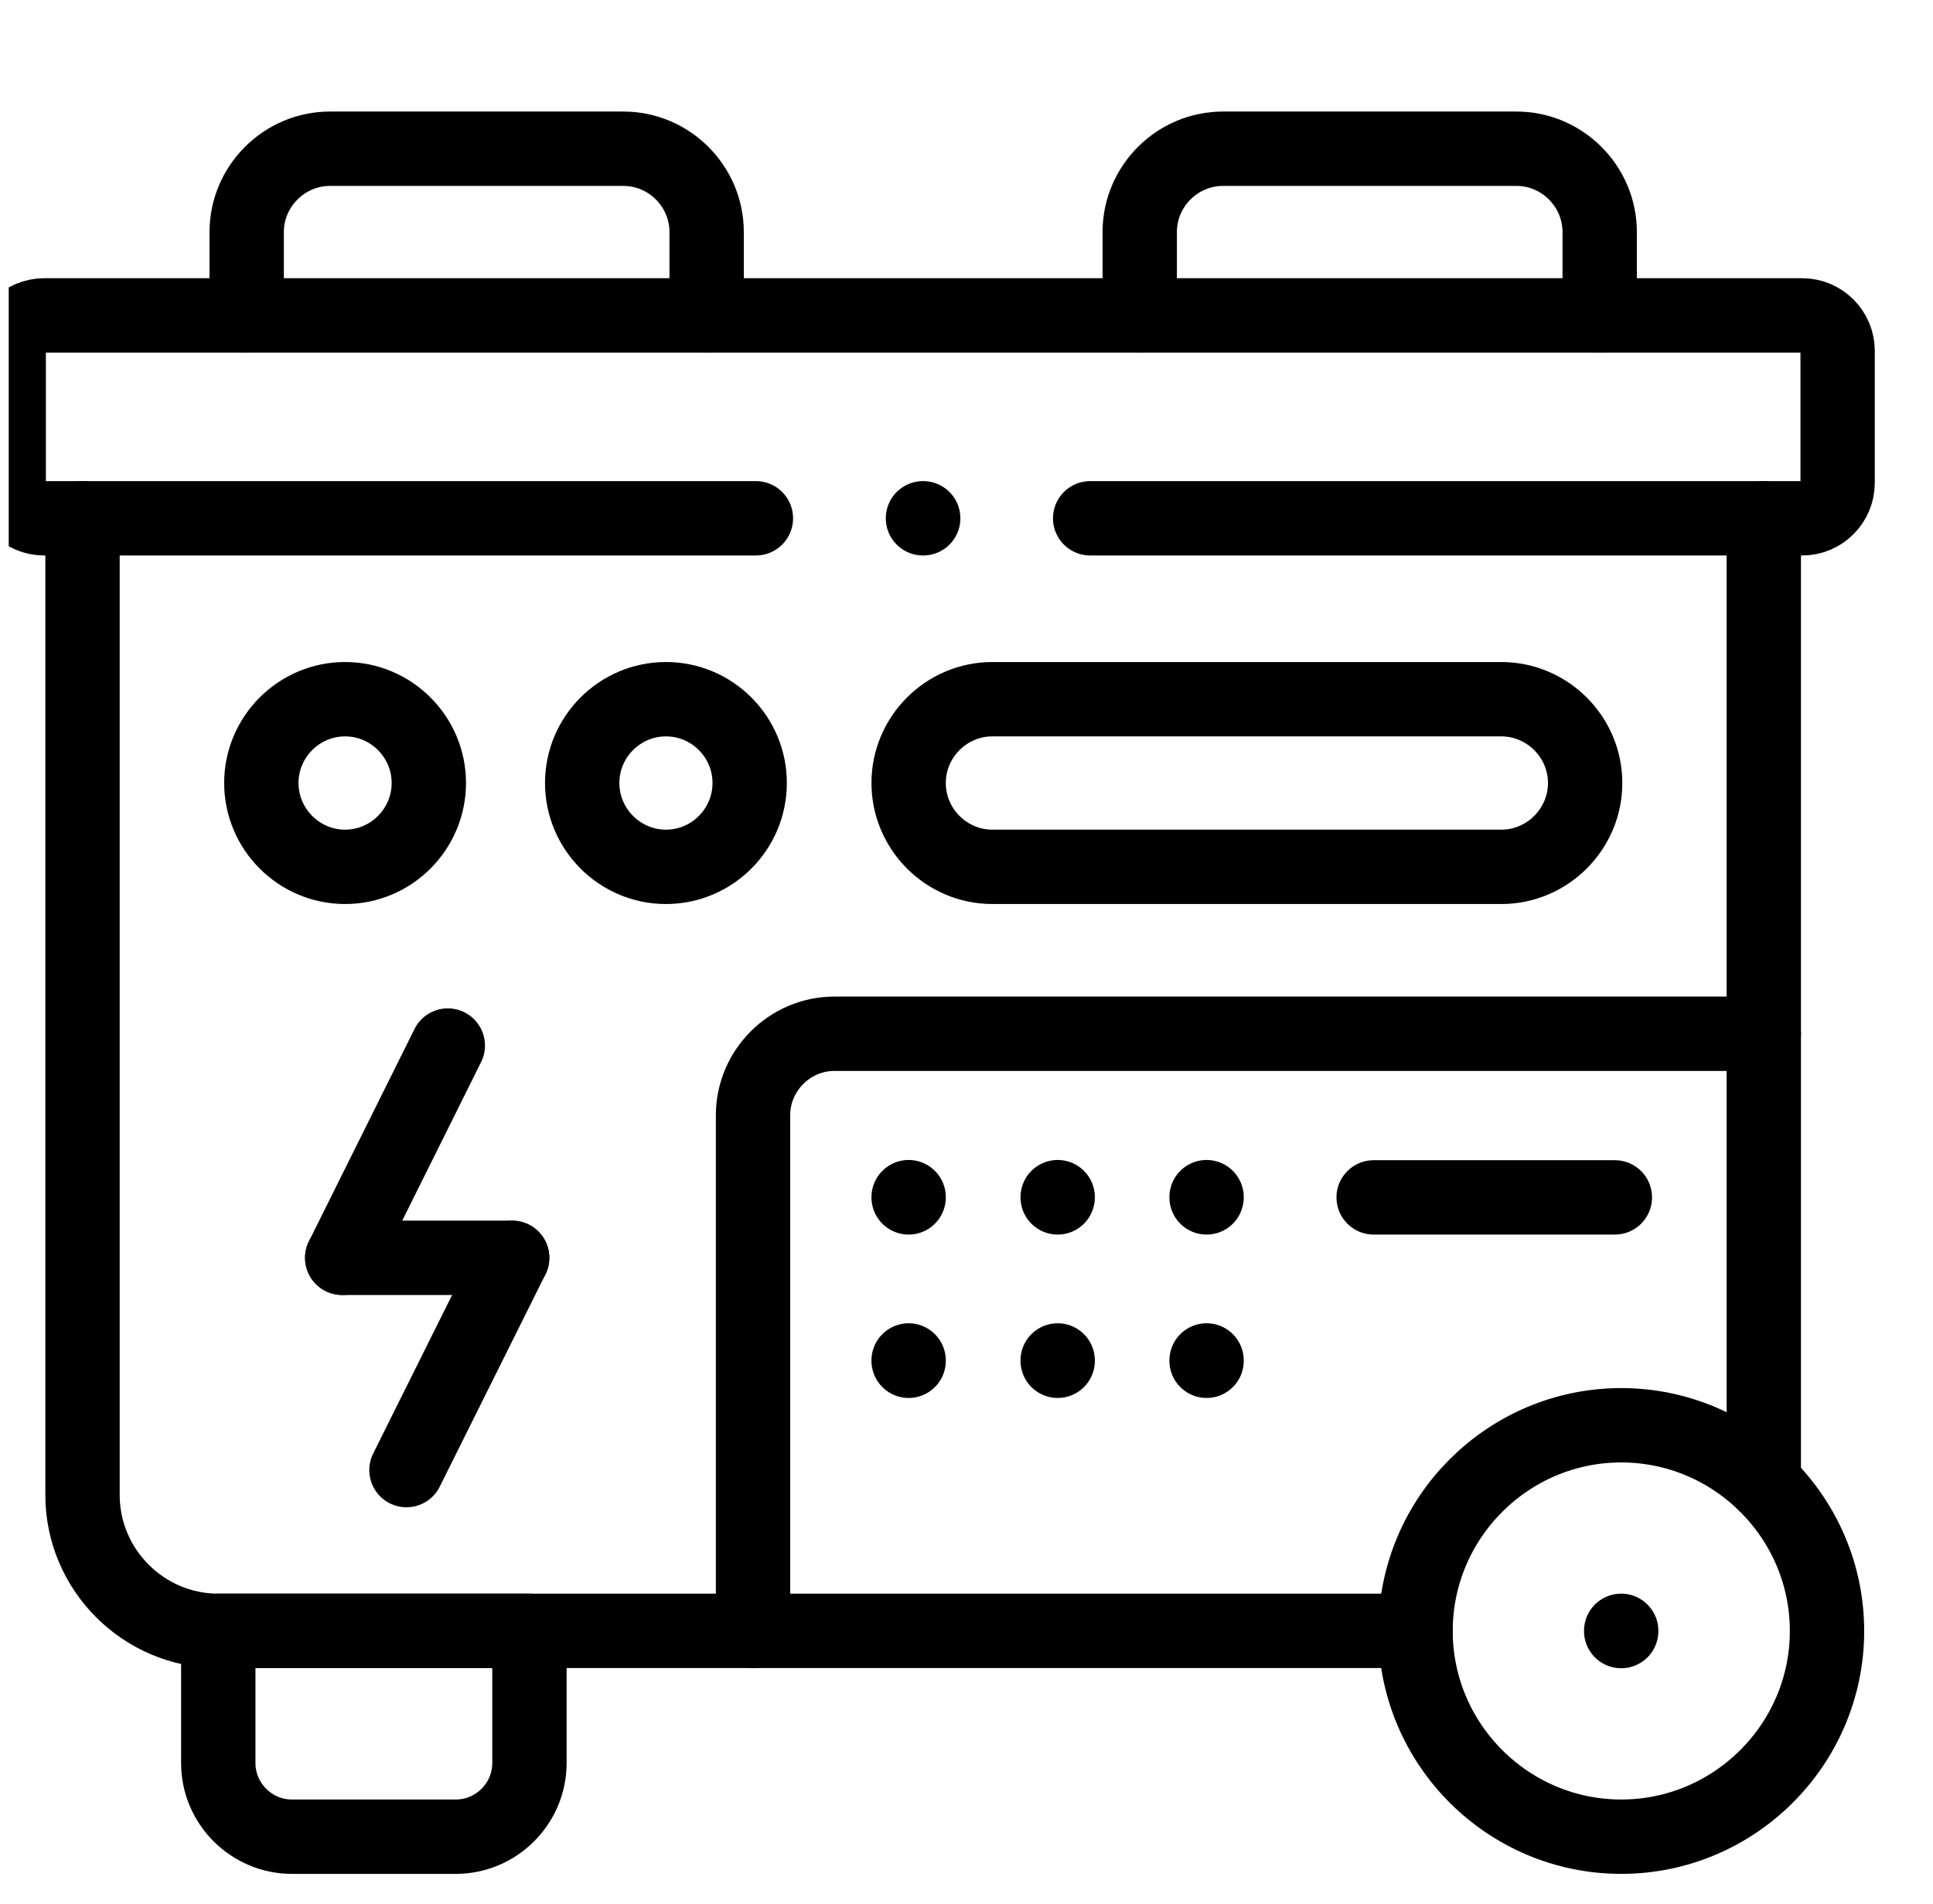
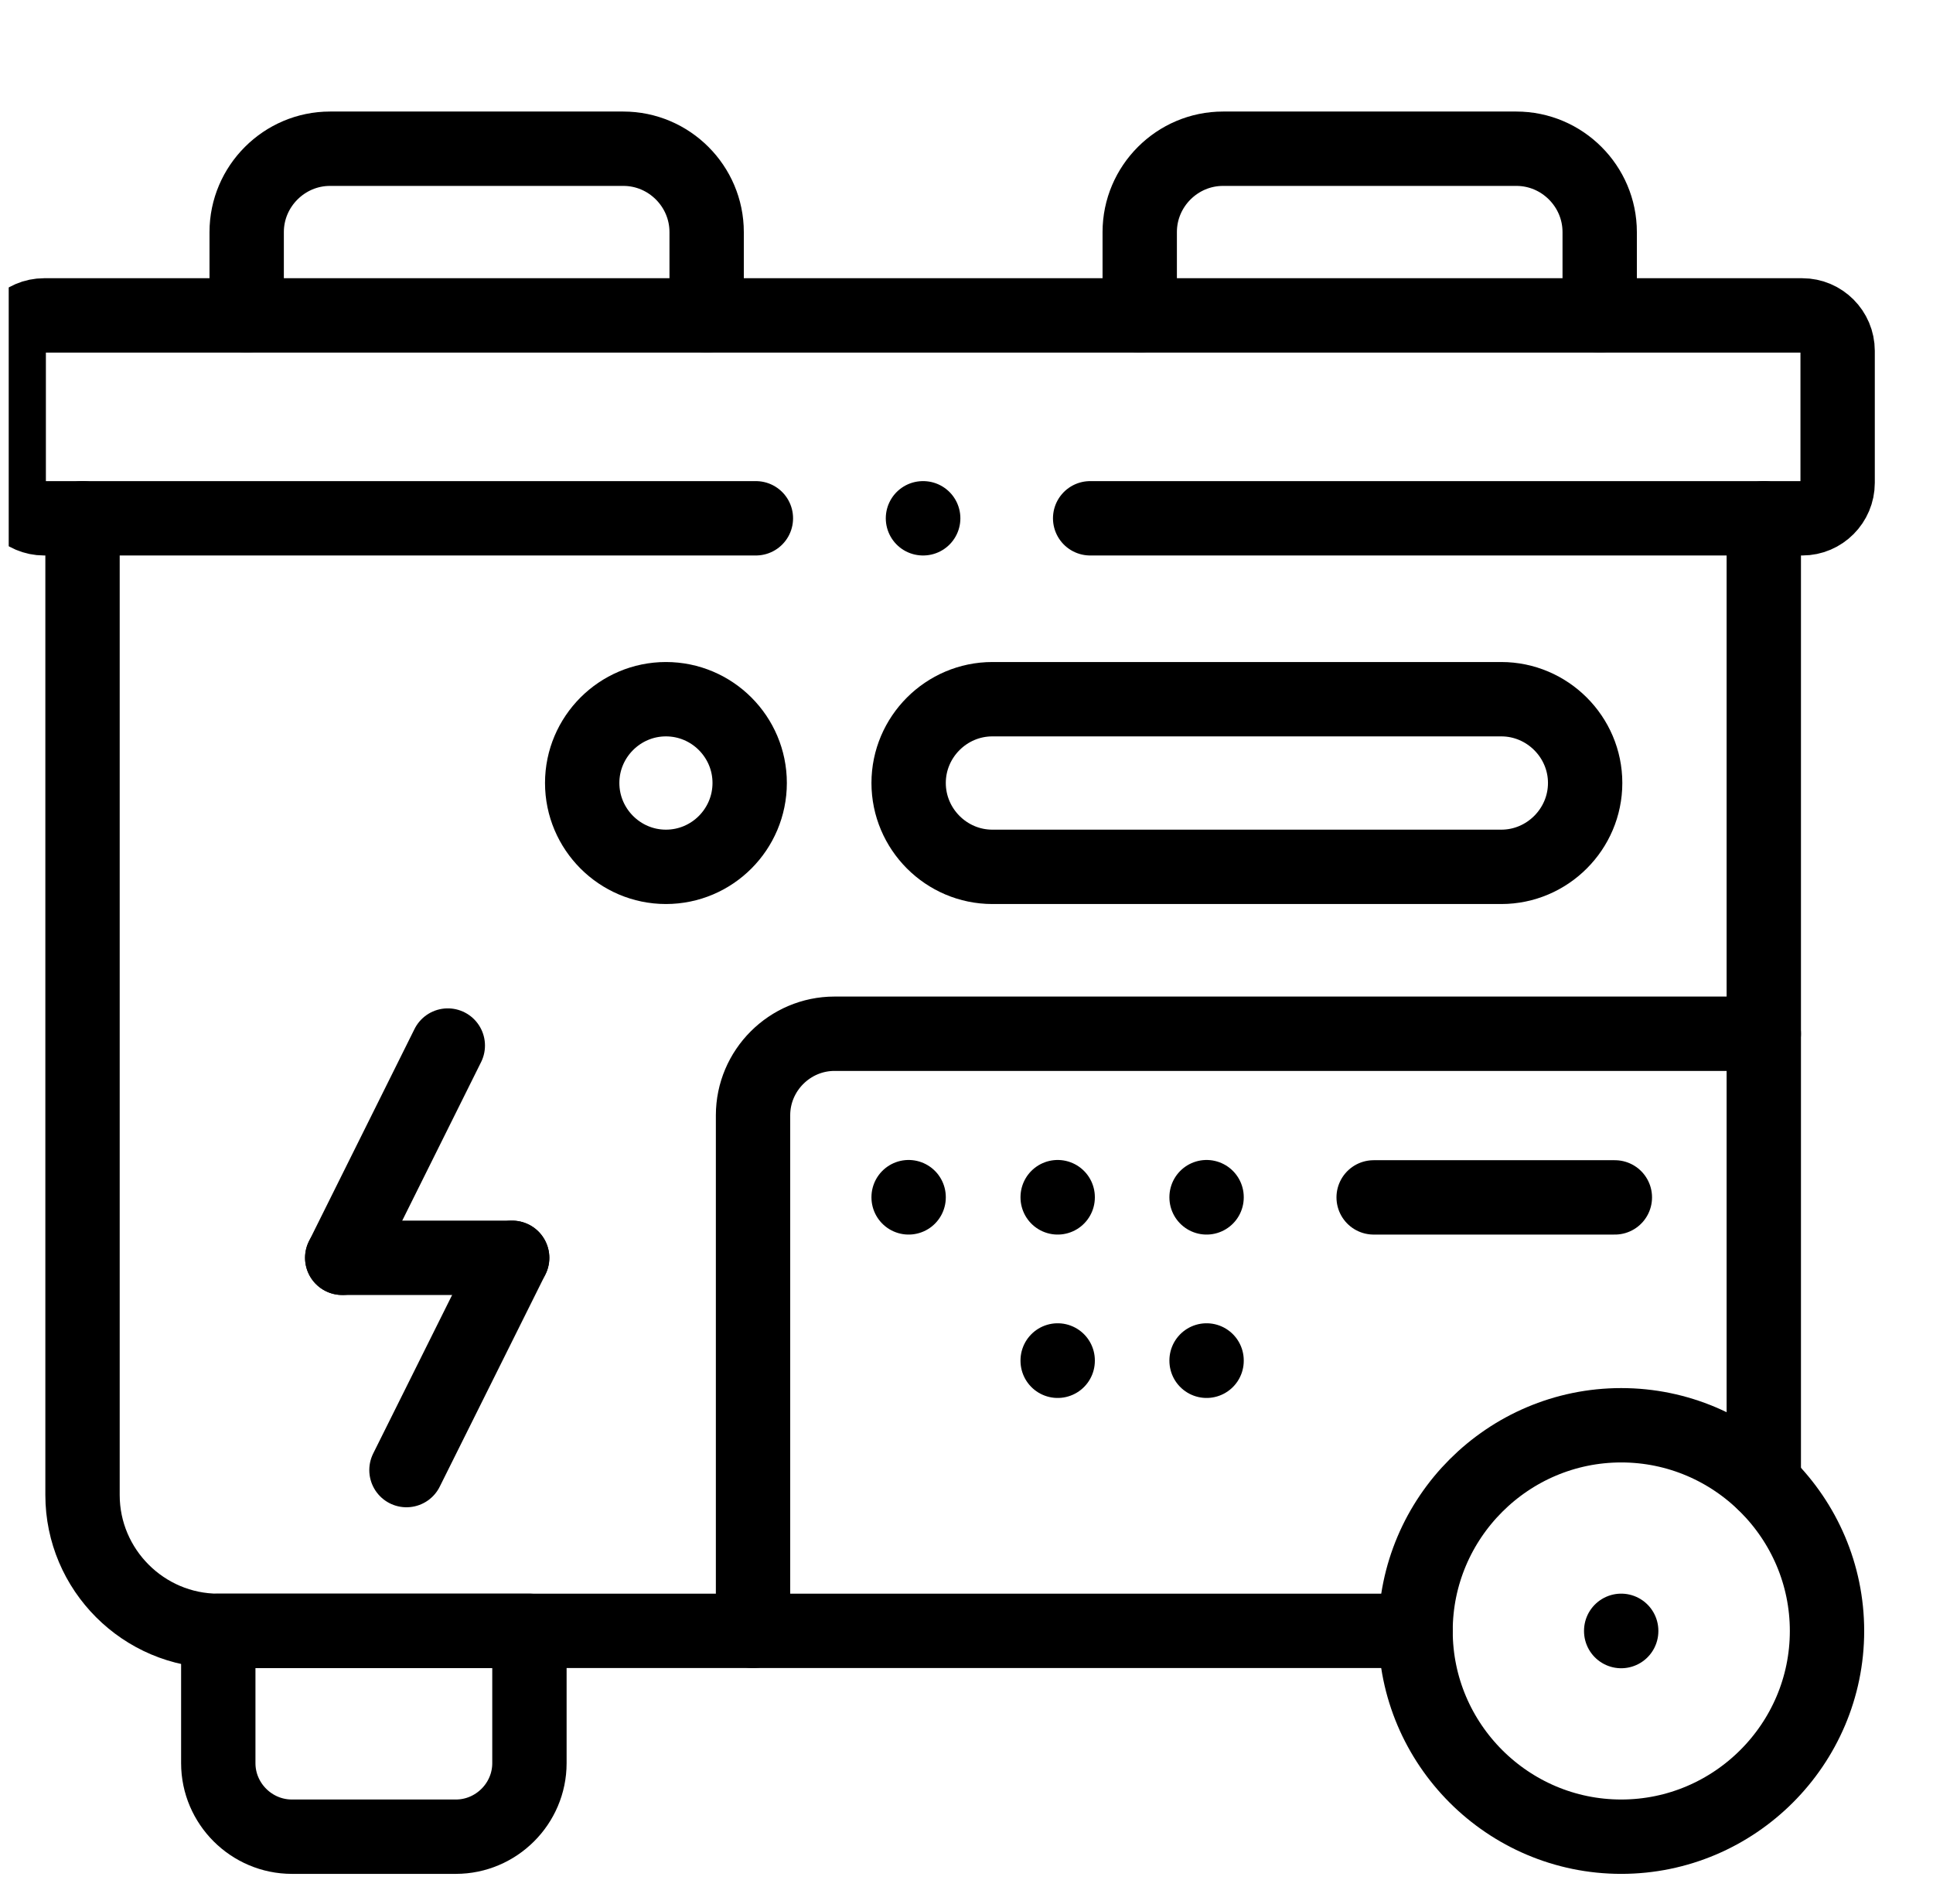
<svg xmlns="http://www.w3.org/2000/svg" fill="none" height="64" viewBox="0 0 65 64" width="65">
  <clipPath id="a">
    <path d="m.293 0h64v64h-64z" />
  </clipPath>
  <g style="clip-path:url(#a);stroke:#000;stroke-width:2.5;stroke-miterlimit:10;stroke-linecap:round;stroke-linejoin:round">
    <path d="m54.516 61.749c3.809 0 6.92-3.107 6.92-6.916 0-3.809-3.11-6.916-6.92-6.916-3.809 0-6.916 3.107-6.916 6.916 0 3.809 3.107 6.916 6.916 6.916z" />
    <path d="m59.31 17.424v32.425m-11.711 4.98h-40.259c-2.511 0-4.565-2.054-4.565-4.565v-32.84" />
    <path d="m15.058 35.151-3.55 7.136" />
    <path d="m17.222 42.288-3.554 7.136" />
    <path d="m11.508 42.287h5.714" />
    <path d="m59.31 34.754h-31.247c-1.507 0-2.741 1.234-2.741 2.742v17.333" />
    <path d="m7.34 54.829h10.463v4.448c0 1.358-1.114 2.472-2.476 2.472h-5.511c-1.362 0-2.476-1.114-2.476-2.472z" />
    <path d="m33.37 23.507h17.113c1.55 0 2.82 1.27 2.82 2.816 0 1.55-1.27 2.82-2.82 2.82h-17.113c-1.55 0-2.816-1.27-2.816-2.82 0-1.546 1.266-2.816 2.816-2.816z" />
    <path d="m22.393 29.143c1.554 0 2.816-1.266 2.816-2.82 0-1.55-1.262-2.816-2.816-2.816-1.55 0-2.816 1.266-2.816 2.816 0 1.554 1.266 2.82 2.816 2.82z" />
-     <path d="m11.604 29.143c1.55 0 2.816-1.266 2.816-2.82 0-1.55-1.266-2.816-2.816-2.816s-2.816 1.266-2.816 2.816c0 1.554 1.266 2.82 2.816 2.82z" />
    <path d="m36.658 17.425h23.947c.653 0 1.188-.536 1.188-1.192v-4.437c0-.656-.535-1.192-1.188-1.192h-59.124c-.653 0-1.188.536-1.188 1.192v4.437c0 .656.535 1.192 1.188 1.192h23.937" />
    <path d="m30.554 40.256v-.008" />
-     <path d="m30.554 45.749v-.011" />
    <path d="m35.566 40.256v-.008" />
    <path d="m35.566 45.749v-.011" />
    <path d="m40.573 40.256v-.008" />
    <path d="m40.573 45.749v-.011" />
    <path d="m46.191 40.256h8.111" />
    <path d="m54.515 54.836v-.008" />
    <path d="m53.792 10.604v-2.802c0-1.539-1.259-2.802-2.802-2.802h-9.863c-1.543 0-2.802 1.263-2.802 2.802v2.802" />
    <path d="m23.762 10.604v-2.802c0-1.539-1.259-2.802-2.802-2.802h-9.863c-1.539 0-2.802 1.263-2.802 2.802v2.802" />
    <path d="m31.044 17.425h-.008" />
  </g>
</svg>